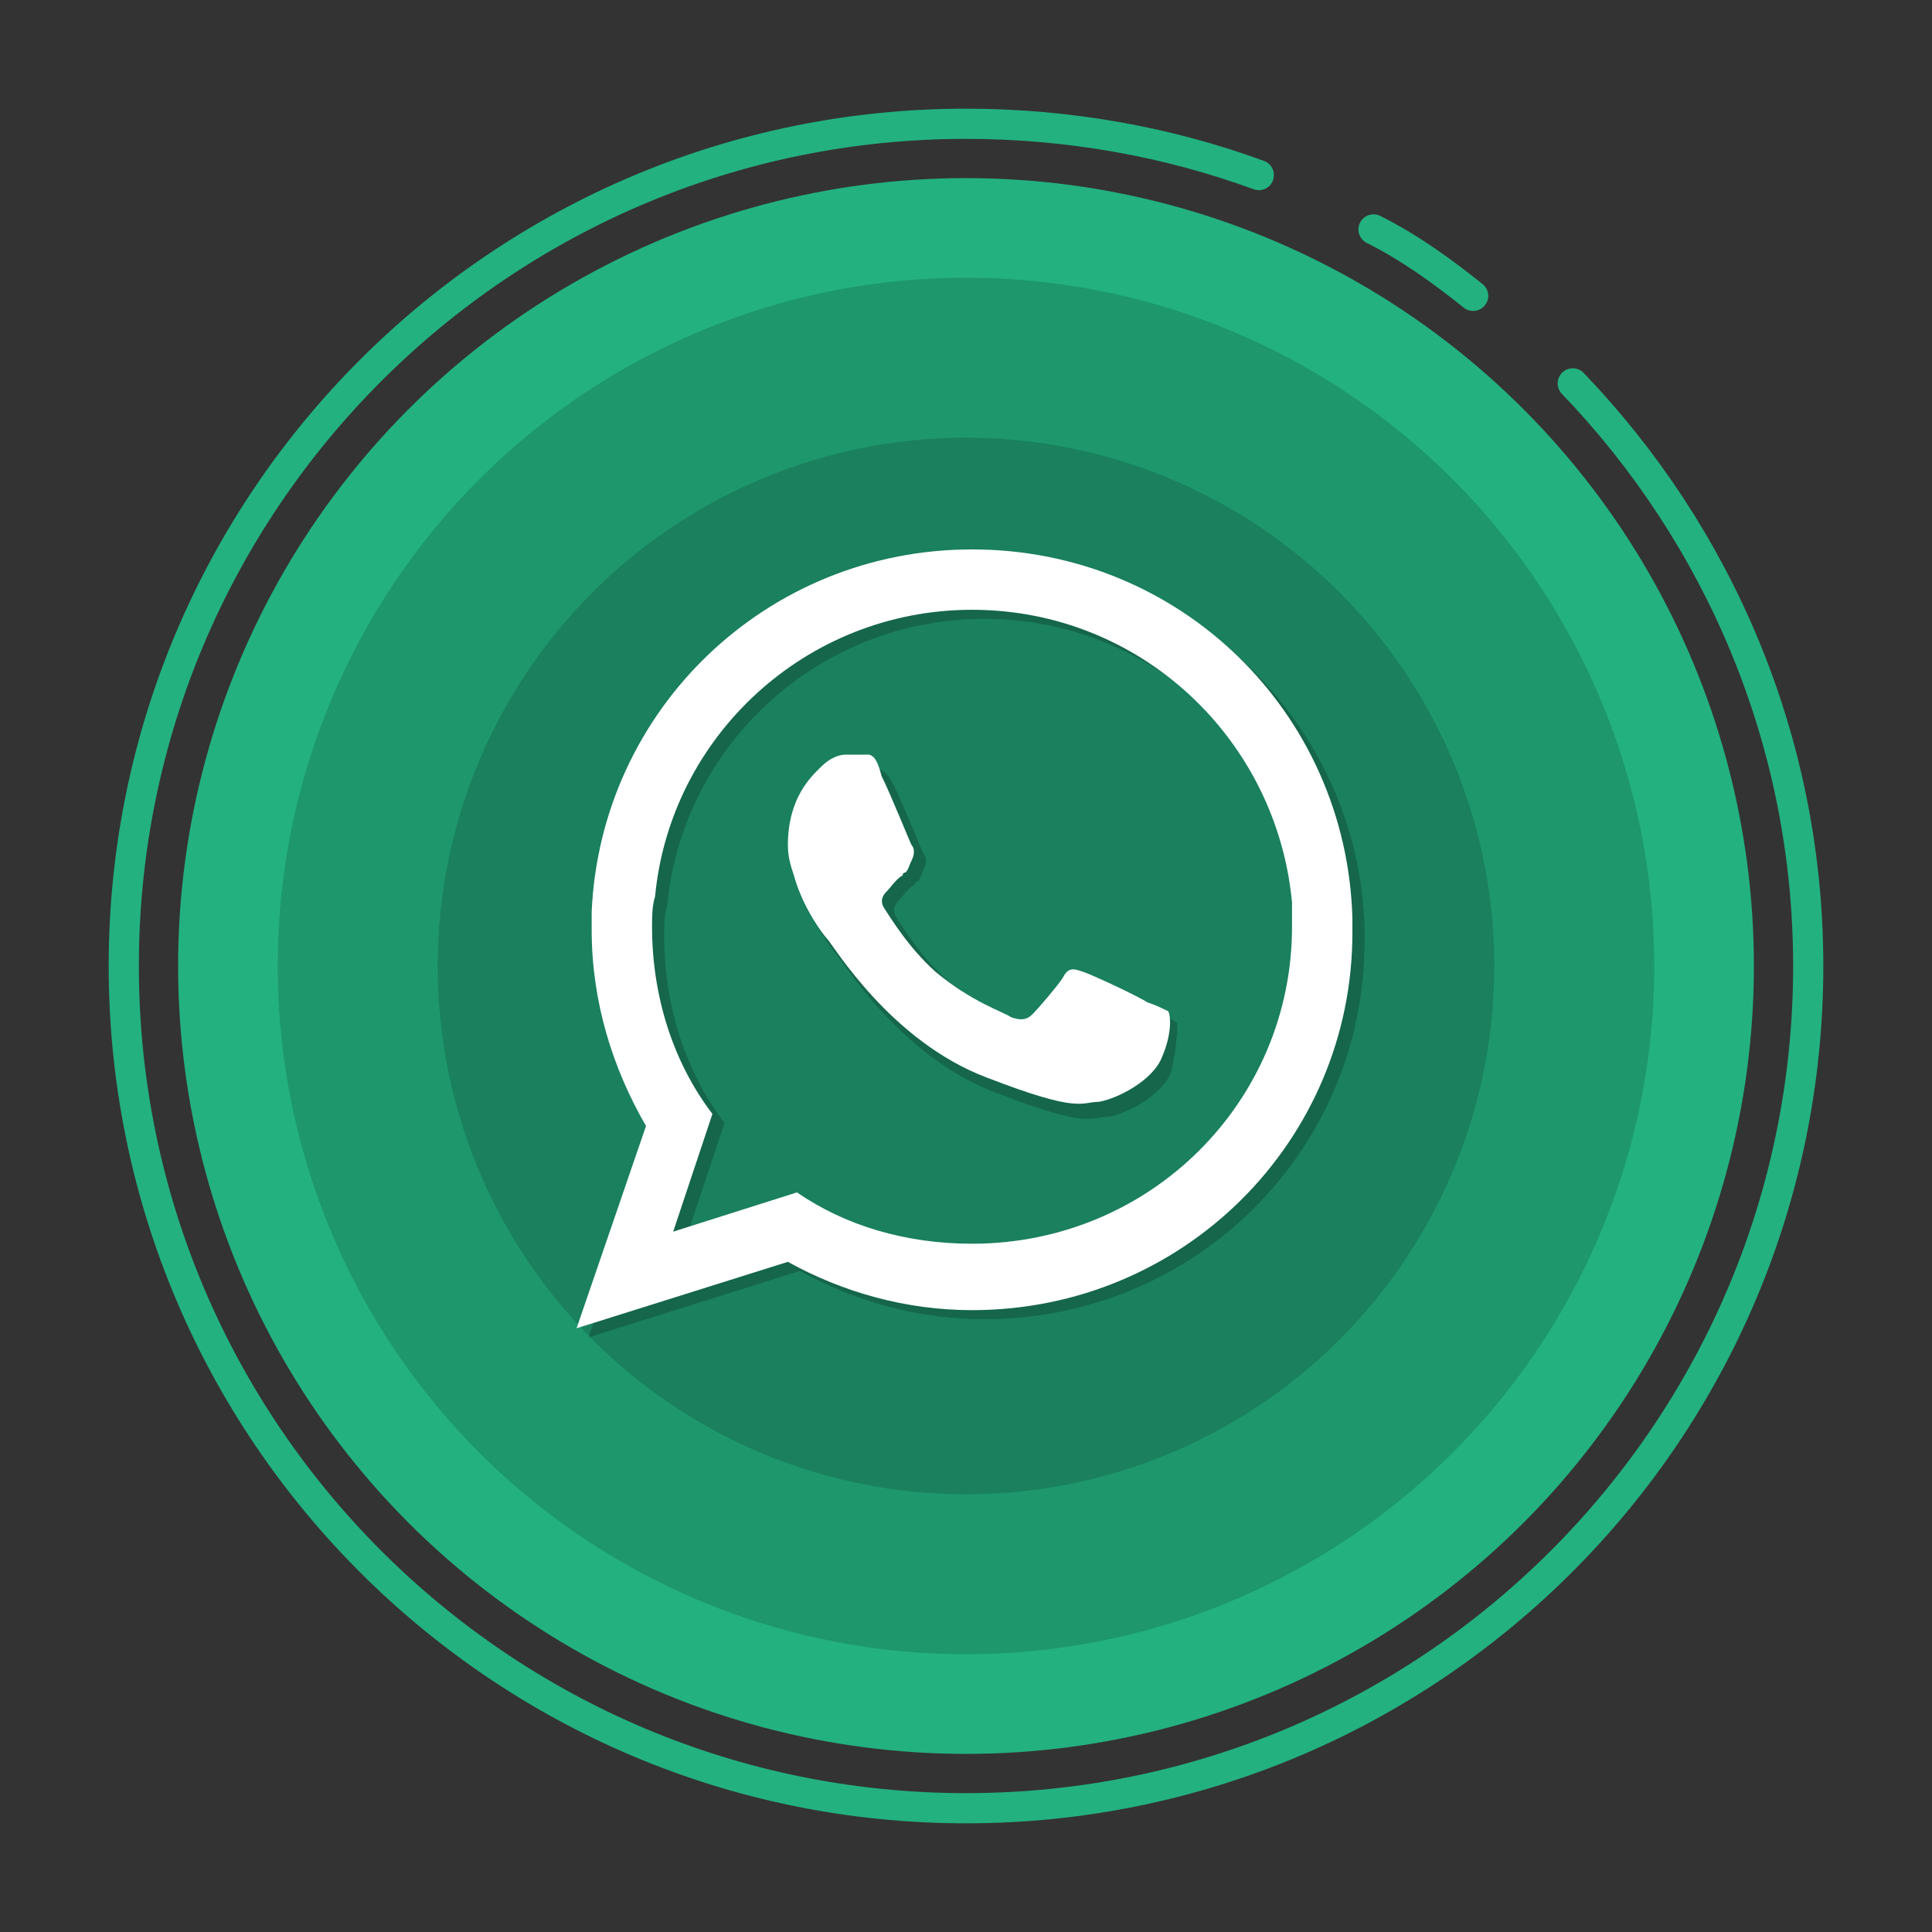
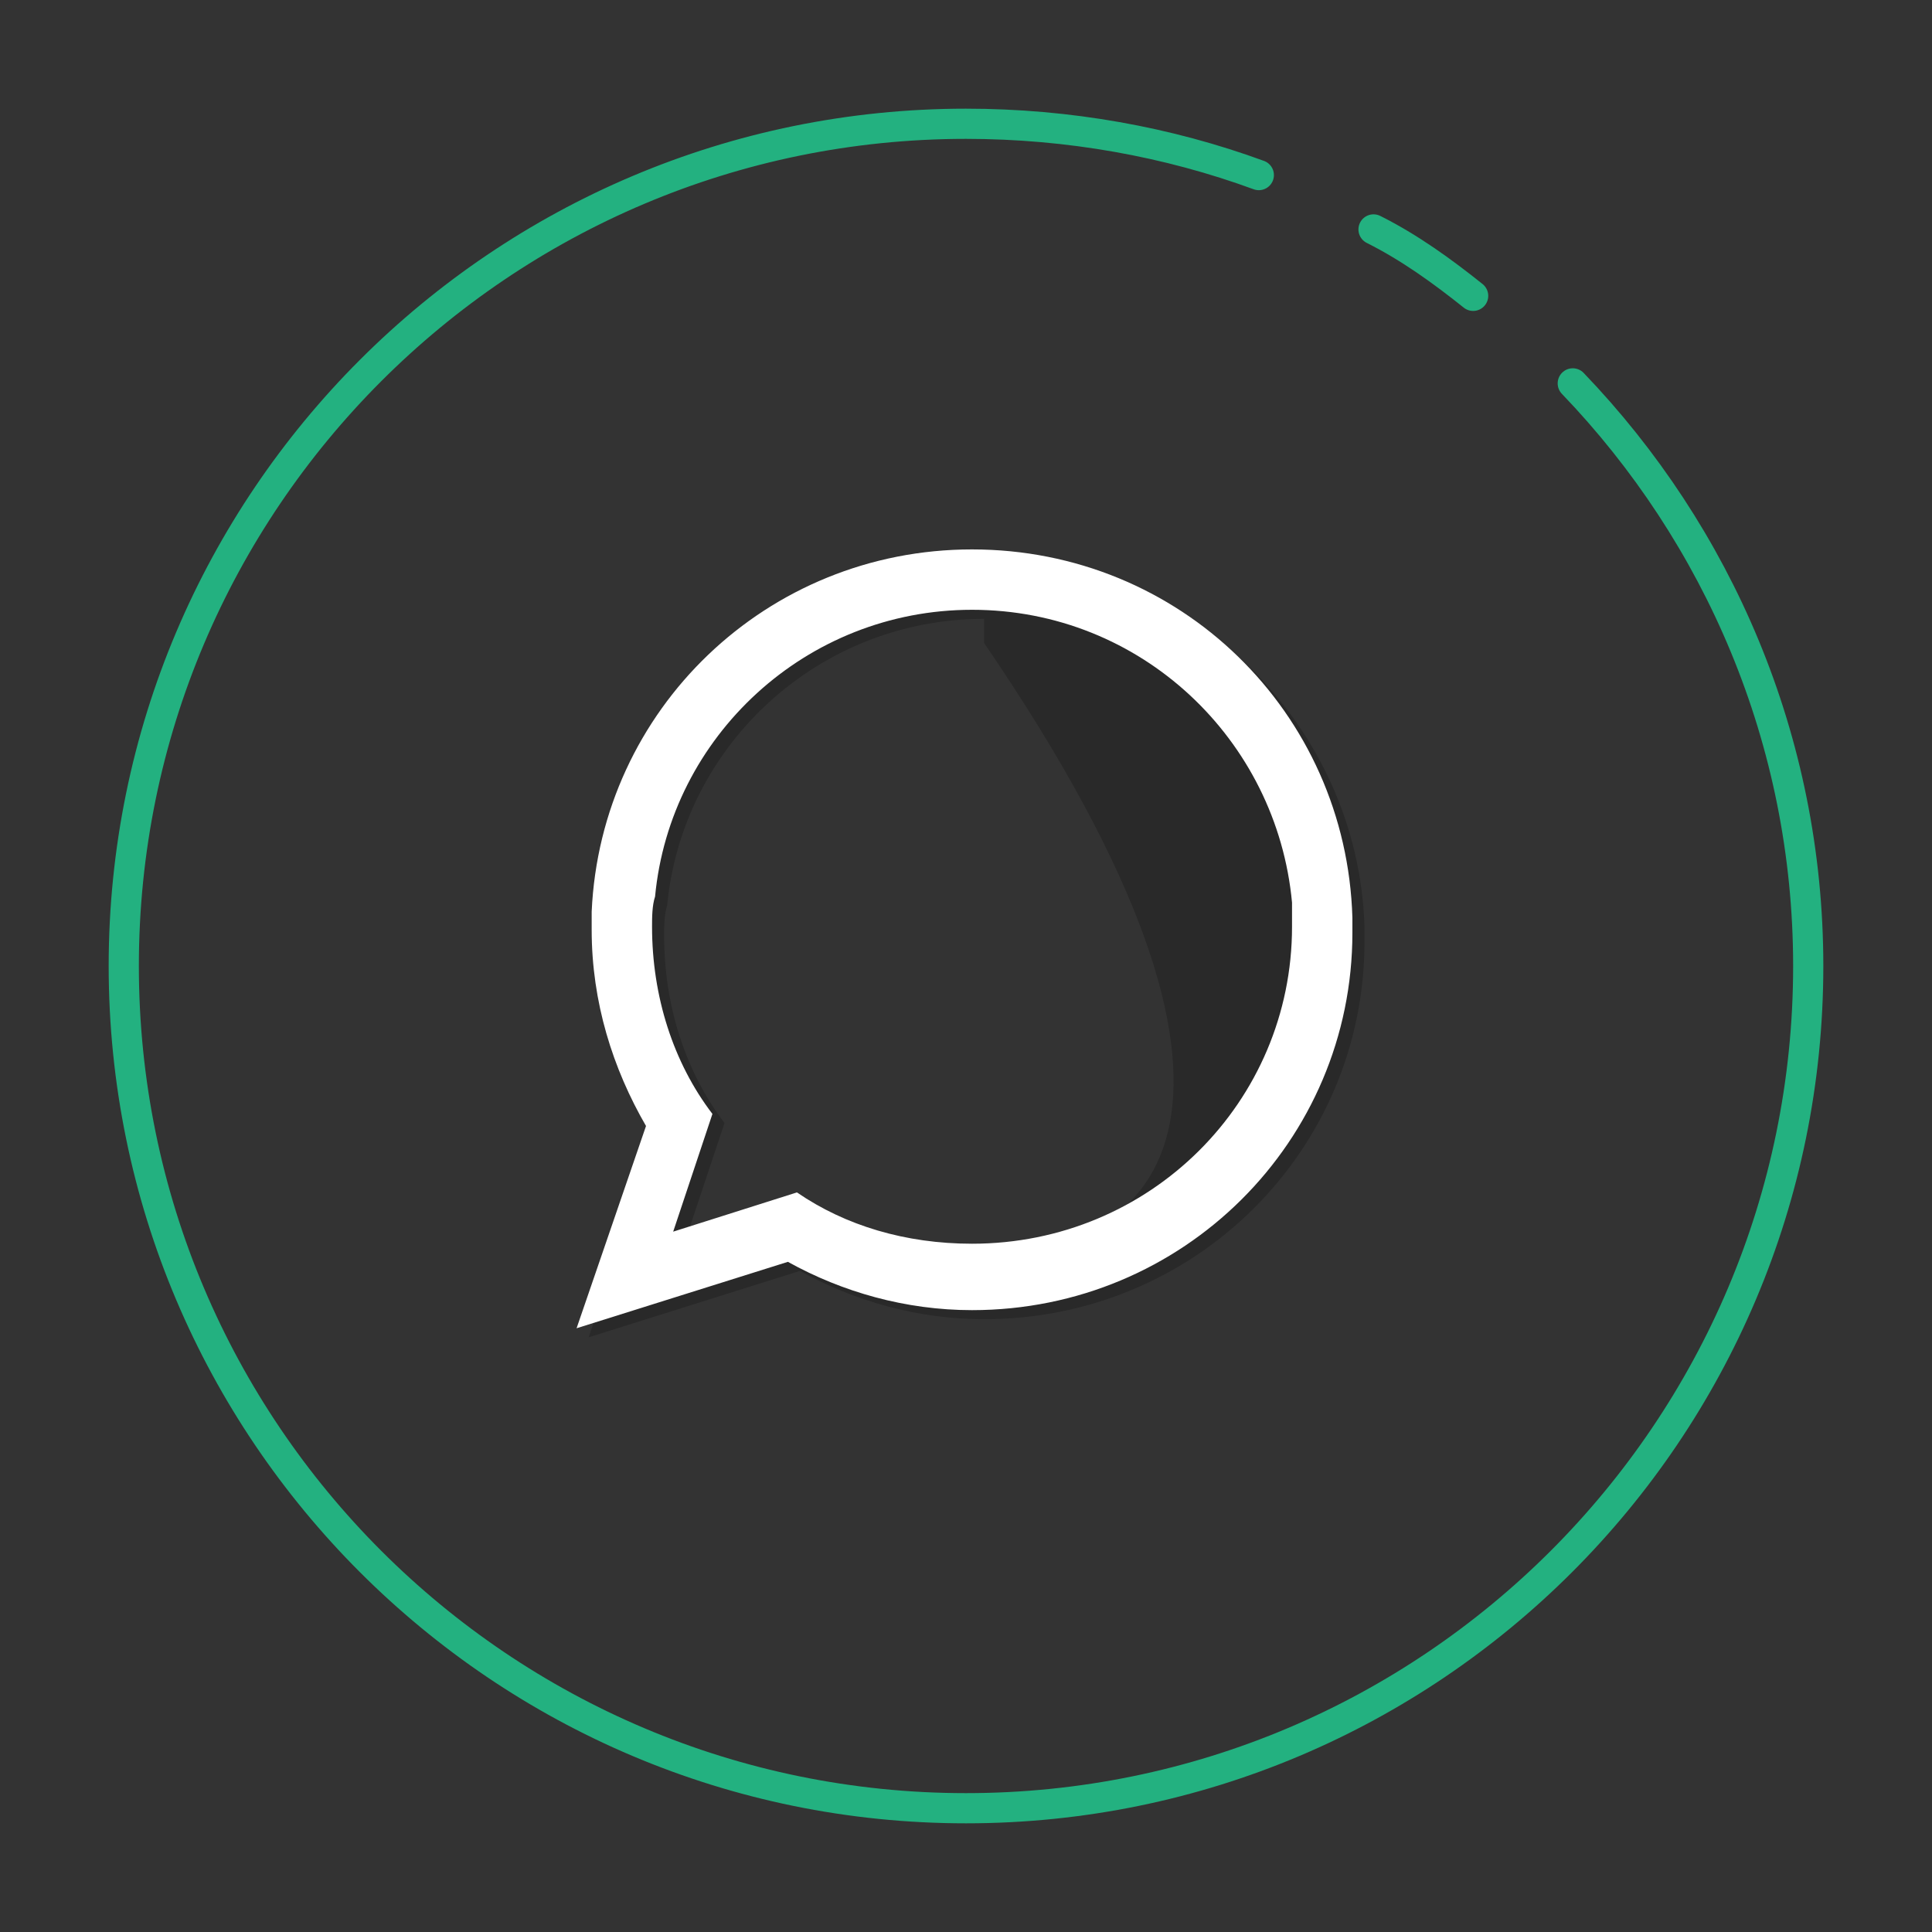
<svg xmlns="http://www.w3.org/2000/svg" id="Layer_1" style="enable-background:new 0 0 64 64;" viewBox="0 0 64 64" xml:space="preserve">
  <rect x="0" y="0" width="64" height="64" fill="#333333" stroke="none" />
  <style type="text/css">	.st0{fill:#23B180;}	.st1{fill:none;stroke:#6081C4;stroke-width:1.858;stroke-linecap:round;stroke-linejoin:round;stroke-miterlimit:10;}	.st2{fill:none;stroke:#23B180;stroke-linecap:round;stroke-linejoin:round;stroke-miterlimit:10;}	.st3{opacity:0.15;}	.st4{opacity:0.2;}	.st5{fill:#FFFFFF;}</style>
-   <circle class="st0" cx="32" cy="32" r="26.1" />
  <path class="st2" d="M52.1,12.7c4.8,5,7.8,11.8,7.8,19.3c0,15.4-12.5,27.9-27.9,27.9S4.1,47.4,4.1,32S16.6,4.1,32,4.1  c3.4,0,6.7,0.6,9.7,1.7" />
  <path class="st2" d="M45.5,7.6c1.2,0.6,2.3,1.4,3.3,2.2" />
-   <circle class="st3" cx="32" cy="32" r="22.8" />
-   <circle class="st3" cx="32" cy="32" r="17.5" />
  <g>
    <g class="st4">
-       <path d="M45.2,30.7C45,24,39.4,18.5,32.6,18.5c-6.8,0-12.3,5.3-12.6,12c0,0.2,0,0.4,0,0.6c0,2.4,0.7,4.6,1.8,6.5l-2.3,6.7l7-2.2    c1.8,1,3.9,1.6,6.1,1.6c7,0,12.6-5.6,12.6-12.5C45.2,30.9,45.2,30.8,45.2,30.7z M32.6,41.5c-2.2,0-4.2-0.6-5.8-1.7l-4.1,1.3    l1.3-3.9c-1.3-1.7-2-3.9-2-6.2c0-0.3,0-0.7,0.1-1c0.5-5.3,5-9.5,10.5-9.5c5.6,0,10.1,4.3,10.6,9.7c0,0.3,0,0.5,0,0.8    C43.2,36.8,38.4,41.5,32.6,41.5z" />
-       <path d="M38.4,33.5c-0.3-0.2-1.8-0.9-2.1-1c-0.3-0.1-0.5-0.2-0.7,0.2c-0.2,0.3-0.8,1-1,1.2    c-0.2,0.2-0.4,0.2-0.7,0.1c-0.3-0.2-1.3-0.5-2.5-1.5c-0.9-0.8-1.5-1.8-1.7-2.1c-0.2-0.3,0-0.5,0.1-0.6c0.1-0.1,0.3-0.4,0.5-0.5    c0-0.1,0.1-0.1,0.1-0.1c0.1-0.1,0.1-0.2,0.2-0.4c0.1-0.2,0.1-0.4,0-0.5c-0.1-0.2-0.7-1.7-1-2.3c-0.3-0.6-0.5-0.5-0.7-0.5    c-0.2,0-0.4,0-0.6,0c-0.2,0-0.5,0.1-0.8,0.4c-0.3,0.3-1.1,1-1.1,2.6c0,0.4,0.1,0.7,0.2,1c0.3,1.1,1,2,1.1,2.1    c0.2,0.2,2.1,3.4,5.3,4.6c3.1,1.2,3.1,0.8,3.7,0.8c0.6-0.1,1.8-0.7,2.1-1.5C39,34.6,39,34,39,33.9C38.9,33.8,38.7,33.7,38.4,33.5z    " id="XMLID_48_" />
+       <path d="M45.2,30.7C45,24,39.4,18.5,32.6,18.5c-6.8,0-12.3,5.3-12.6,12c0,0.2,0,0.4,0,0.6c0,2.4,0.7,4.6,1.8,6.5l-2.3,6.7l7-2.2    c1.8,1,3.9,1.6,6.1,1.6c7,0,12.6-5.6,12.6-12.5C45.2,30.9,45.2,30.8,45.2,30.7z M32.6,41.5c-2.2,0-4.2-0.6-5.8-1.7l-4.1,1.3    l1.3-3.9c-1.3-1.7-2-3.9-2-6.2c0-0.3,0-0.7,0.1-1c0.5-5.3,5-9.5,10.5-9.5c0,0.3,0,0.5,0,0.8    C43.2,36.8,38.4,41.5,32.6,41.5z" />
    </g>
    <g>
      <g>
        <path class="st5" d="M44.8,30.4c-0.2-6.8-5.7-12.2-12.6-12.2c-6.8,0-12.3,5.3-12.6,12c0,0.2,0,0.4,0,0.6c0,2.4,0.7,4.6,1.8,6.5     l-2.3,6.7l7-2.2c1.8,1,3.9,1.6,6.1,1.6c7,0,12.6-5.6,12.6-12.5C44.8,30.6,44.8,30.5,44.8,30.4z M32.2,41.2     c-2.2,0-4.2-0.6-5.8-1.7l-4.1,1.3l1.3-3.9c-1.3-1.7-2-3.9-2-6.2c0-0.3,0-0.7,0.1-1c0.5-5.3,5-9.5,10.5-9.5     c5.6,0,10.1,4.3,10.6,9.7c0,0.3,0,0.5,0,0.8C42.8,36.5,38.1,41.2,32.2,41.2z" />
-         <path class="st5" d="M38,33.2c-0.3-0.2-1.8-0.9-2.1-1c-0.3-0.1-0.5-0.2-0.7,0.2c-0.2,0.3-0.8,1-1,1.2     c-0.2,0.2-0.4,0.2-0.7,0.1c-0.3-0.2-1.3-0.5-2.5-1.5c-0.9-0.8-1.5-1.8-1.7-2.1c-0.2-0.3,0-0.5,0.1-0.6c0.1-0.1,0.3-0.4,0.5-0.5     c0-0.1,0.1-0.1,0.1-0.1c0.1-0.1,0.1-0.2,0.2-0.4c0.1-0.2,0.1-0.4,0-0.5c-0.1-0.2-0.7-1.7-1-2.3C29,24.9,28.8,25,28.6,25     c-0.2,0-0.4,0-0.6,0c-0.2,0-0.5,0.1-0.8,0.4c-0.3,0.3-1.1,1-1.1,2.6c0,0.4,0.1,0.7,0.2,1c0.3,1.1,1,2,1.1,2.1     c0.2,0.2,2.1,3.4,5.3,4.6c3.1,1.2,3.1,0.8,3.7,0.8c0.6-0.1,1.8-0.7,2.1-1.5c0.3-0.7,0.3-1.3,0.2-1.5C38.5,33.4,38.3,33.3,38,33.2     z" id="XMLID_39_" />
      </g>
    </g>
  </g>
</svg>